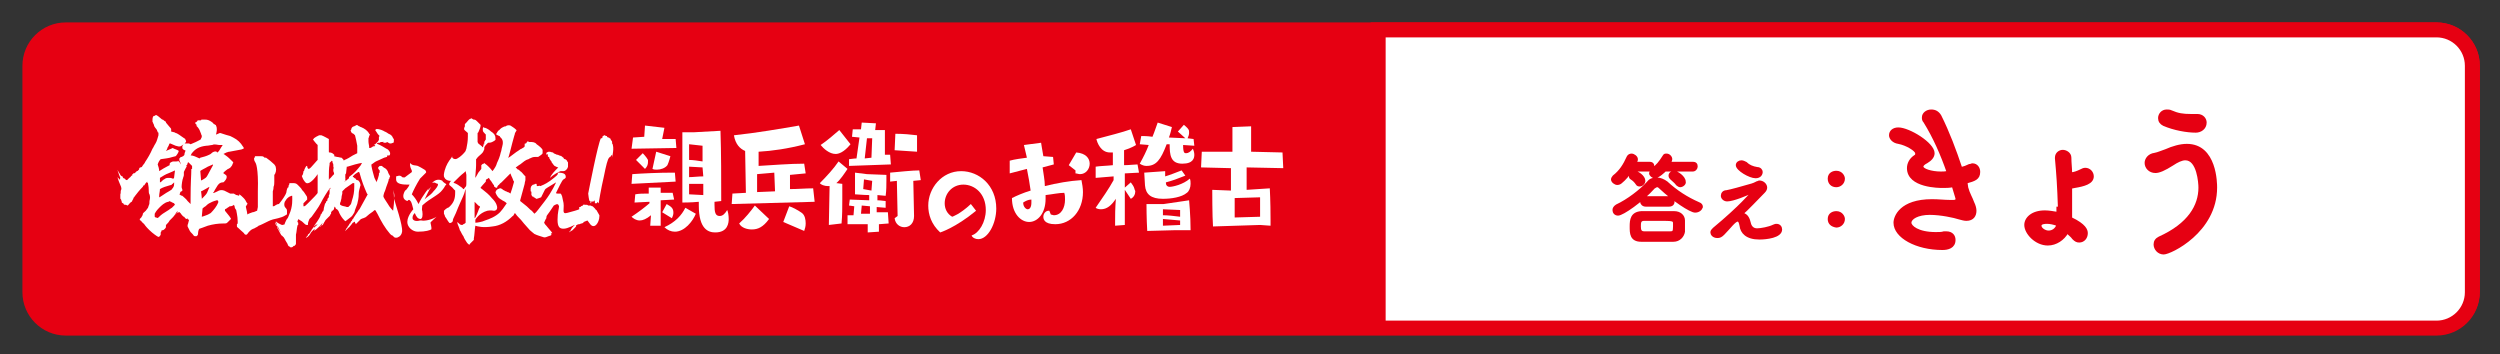
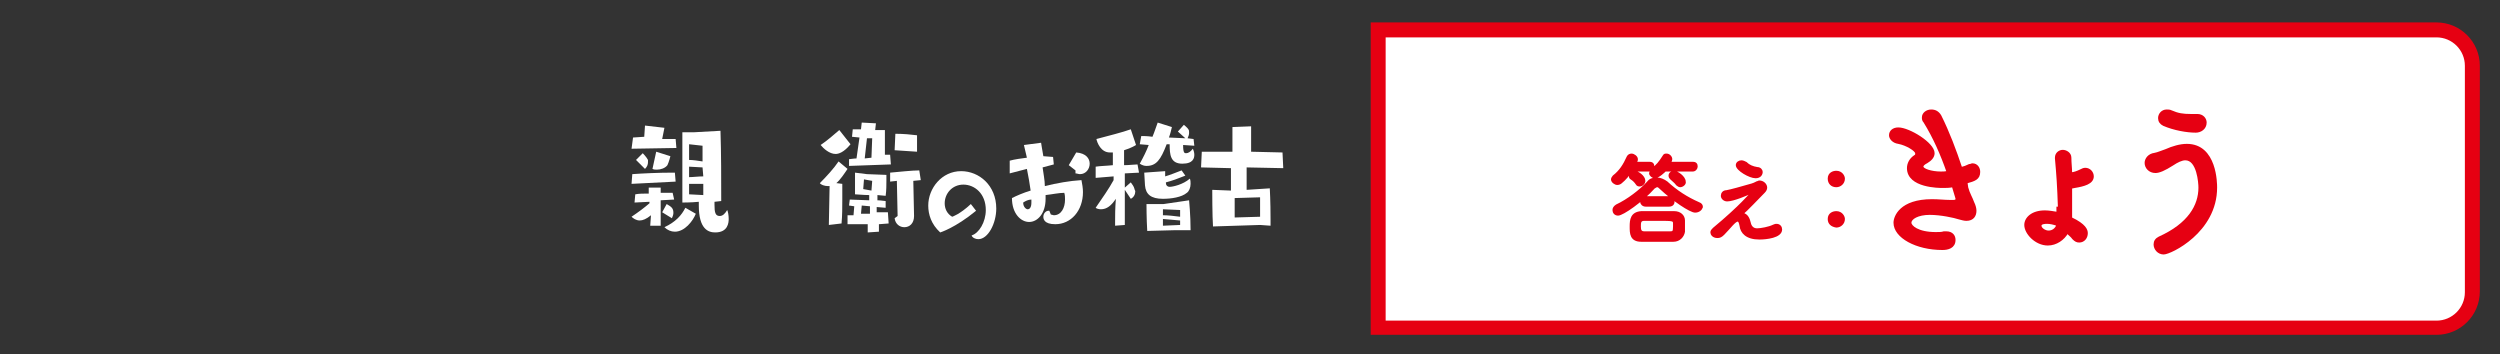
<svg xmlns="http://www.w3.org/2000/svg" version="1.1" id="レイヤー_1" x="0px" y="0px" viewBox="0 0 334.5 47.4" style="enable-background:new 0 0 334.5 47.4;" xml:space="preserve">
  <rect x="0" y="0" width="334.5" height="47.4" fill="#333333" stroke="none" />
  <style type="text/css">
	.st0{fill:#E60012;}
	.st1{fill:#FFFFFF;}
	.st2{fill:#E60012;stroke:#E60012;stroke-width:0.3;stroke-miterlimit:10;}
</style>
  <g>
    <g>
-       <path class="st0" d="M8.8,43.8C6.2,43.8,4,41.7,4,39V8.8C4,6.1,6.1,4,8.8,4H326c2.6,0,4.8,2.1,4.8,4.8v30.3c0,2.6-2.1,4.8-4.8,4.8    L8.8,43.8L8.8,43.8z" />
-       <path class="st0" d="M326,5c2.1,0,3.8,1.7,3.8,3.8v30.3c0,2.1-1.7,3.8-3.8,3.8H8.8c-2.1,0-3.8-1.7-3.8-3.8V8.8C5,6.7,6.7,5,8.8,5    H326 M326,3H8.8C5.6,3,3,5.6,3,8.8v30.3c0,3.2,2.6,5.8,5.8,5.8H326c3.2,0,5.8-2.6,5.8-5.8V8.8C331.8,5.6,329.2,3,326,3L326,3z" />
-     </g>
+       </g>
  </g>
  <g>
    <path class="st1" d="M184.4,43.8V4H326c2.6,0,4.8,2.1,4.8,4.8v30.3c0,2.6-2.1,4.8-4.8,4.8L184.4,43.8L184.4,43.8z" />
    <path class="st0" d="M326,5c2.1,0,3.8,1.7,3.8,3.8v30.3c0,2.1-1.7,3.8-3.8,3.8H185.4V5H326 M326,3H183.4v41.8H326   c3.2,0,5.8-2.6,5.8-5.8V8.8C331.8,5.6,329.2,3,326,3L326,3z" />
  </g>
  <g>
-     <path class="st1" d="M79.3,26.9C79.3,26.8,79.3,26.8,79.3,26.9C79.2,26.8,79.2,26.9,79.3,26.9L79.3,26.9L79.3,26.9z M82,19.4   L82,19.4c0-0.1-0.1-0.2-0.1-0.2v-0.1V19l0,0c0-0.2-0.2-0.2-0.2-0.4l0,0l0,0l0,0c0-0.1-0.2-0.1-0.1-0.1c-0.1,0-0.1-0.1-0.1-0.1l0,0   h-0.1c-0.1,0-0.2-0.1-0.2-0.2h-0.1c-0.1,0-0.1-0.1-0.2-0.1h-0.1c0,0.1-0.2,0.1-0.2,0.2c0,0,0,0,0,0.1c0,0,0,0.1-0.1,0.1   s-0.1,0-0.1,0c-0.4,0.7-1.6,6.9-1.7,7.4c0,0,0.1,1,0.2,1c0,0,0,0,0.1,0c0,0.1,0,0.2,0,0.2l0,0c0,0,0,0.1,0.1,0.1l0,0V27   c0-0.1,0.1,0,0.2,0l0,0v-0.1l0.1,0.1c0-0.1,0.1-0.1,0.1-0.2c0.1,0.1,0.1,0.2,0.1,0.4h0.1l0,0l0,0c0,0,0,0,0.1,0l0,0l0,0   c0.1,0,0.1-0.1,0.1-0.1V27l0,0l0.2,0.2c0,0,0.3-1.9,0.7-3.6c0.3-1.5,0.5-2.3,0.7-2.5l0.1-0.1c0.1,0,0.2-0.2,0.2-0.3   c0,0,0,0.1,0.1,0.1l0,0c0,0.3-0.1,0.6-0.1,0.6S82.2,20.1,82,19.4z M79.6,27.9C79.6,27.9,79.6,27.8,79.6,27.9l-0.1-0.1l-0.1-0.1l0,0   l0,0c0,0,0,0-0.1-0.1l0,0l0,0h-0.1c0,0-0.1-0.1-0.2-0.1s-0.1,0-0.2,0h-0.1c0,0-0.1-0.1-0.2-0.1h-0.1l0,0h-0.1   c-0.1,0-0.3-0.1-0.3,0.1c-0.1,0-0.2,0.1-0.3,0.1v0.1l0,0h-0.1l0,0h-0.1v0.1l0,0l0,0c0,0.1,0,0.1,0,0.1V28c-0.2,0.1-0.9,0.3-1.3,0.4   s-0.8,0.3-0.8-0.2s0.1-0.8-0.1-1.5C75.2,26,75,25.9,75,25.9s-0.1,0-0.4,0c-0.1,0-0.2,0-0.2-0.1c0.3-0.6,0.8-1.7,1-1.8   c0.2-0.1,0.3-0.2,0.3-0.3c0-0.4-0.2-0.6-1.1-0.6c0.2,0.2-0.2,0.5-1,1.1c-0.7,0.5-1.1,0.6-1.3,0.7c-0.1-0.1-0.2,0-0.4,0l0,0   c-0.1,0-0.1-0.1-0.1-0.3h-0.1l0,0l0,0l0,0h-0.1c0,0-0.1,0-0.1,0.1l0,0c0,0,0,0-0.1,0l0,0c-0.1,0-0.1,0-0.2,0.1l0,0l-0.1,0.1l0,0   l0,0l0,0l0,0c-0.1,0.1,0,0.2-0.1,0.2v0.1v0.1v0.1v0.1v0.1l0,0c0,0,0.1,0,0.1,0.1l0,0c0,0,0,0,0,0.1v0.1c0,0,0,0,0,0.1v0.1   c0.1,0,0,0.2,0.2,0.2l0,0l0,0l0,0c0.1,0,0.1,0.1,0.1,0.1s0.1,0,0.2,0.1c0,0,0.1,0,0.1,0.1h0.1c0.1,0,0.6-0.2,0.6-0.2s0.4-0.8,0.5-1   s0.4-0.3,1.5-1c0,0-0.5,1.2-1.5,2.5c-0.8,1-1.1,1.5-1.4,1.7c-0.2-0.2-0.3-0.4-0.5-0.5c-0.4-0.4-0.5-0.5-1.4-1.2v-0.1   c0.2-0.7,0.4-1.5,0.6-2.2c0-0.2,0.1-0.4,0.1-0.5s0-0.2,0-0.3v-0.2l-0.2-0.2c-0.1-0.1-0.3-0.4-0.5-0.5c-0.1-0.1-0.1-0.1-0.2-0.2   c0,0,0,0-0.1,0c-0.1-0.1-0.2-0.2-0.3-0.3c0.2-0.1,0.4-0.3,0.6-0.4c0.4-0.3,0.7-0.6,1.1-0.7c0.1,0,0.1-0.1,0.2-0.1   c0.2-0.1,0.4-0.2,0.7-0.2H72l0.3-0.2c0.3-0.2,0.3-0.3,0.3-0.3c0-0.1,0-0.3,0-0.4c0-0.2-0.5-0.6-0.8-0.8C71.6,19,71.2,19,71,19   c-0.1,0-0.1,0-0.2,0c-0.1-0.1-0.3-0.1-0.3,0s0,0.1-0.1,0.1l0,0l0,0v0.1c0,0,0,0-0.1,0s-0.1,0-0.1,0.1v0.1v0.1l0,0l0,0v0.1   c0,0,0,0-0.1,0.1s-0.2,0.1-0.3,0.2c-0.1,0-0.2,0.1-0.5,0.3c-0.2,0.1-0.8,0.6-1.1,0.8c-0.2,0.1-0.3,0.2-0.2,0.1   c0.1-0.1,0.5-1.9,0.8-2.9c0.1-0.3,0.1-0.3,0.1-0.4c0.1-0.1,0.1-0.2,0.2-0.3c0-0.1,0-0.1,0-0.1c-0.3-0.3-0.5-0.4-0.8-0.6   c-0.2-0.1-0.6,0-0.6,0.1c0,0,0,0-0.1,0s-0.5,0.2-0.6,0.3c-0.1,0.1-0.2,0.2-0.2,0.2c-0.1,0.1-0.2,0.1-0.2,0.2   c-0.1,0.1-0.1,0.2-0.2,0.3c-0.1,0.1,0.2,0.2,0.4,0.3c0.1,0,0.1,0.1,0.1,0.1c0,0.1,0.6,0.3,0.3,1.3c-0.1,0.3-0.1,0.6-0.2,0.8   c-0.1,0.5-0.3,1-0.5,1.4c-0.1,0.4-0.3,0.7-0.6,1.1c-0.3-0.4-0.7-0.8-1-1l-0.1-0.1l0,0c0,0,0,0.1-0.1,0.1s-0.2,0.1-0.3,0.2   c0,0.1,0,0.3,0,0.4v0.1L64,23.1c-0.2,0.4-0.4,0.7-0.4,0.7s0-0.1,0-0.2c0-0.3,0.1-1,0.1-1.5c0-0.2,0-0.5,0-0.6v-0.2l0.1-0.1   c0.1-0.2,0.4-0.4,0.6-0.6s0.2-0.2,0.3-0.4c0-0.1,0.1-0.1,0.1-0.3c0-0.1,0-0.2,0-0.2l0,0c0.1-0.2,0.2-0.3,0.3-0.4l0.2-0.2h0.1   c0.3,0,0.5-0.1,0.8-0.3c0.1-0.1,0.1-0.1,0.1-0.1c0-0.1,0-0.5-0.1-0.6c0-0.1-0.3-0.4-0.5-0.5c-0.2-0.2-0.5-0.4-0.8-0.5h-0.1L64.7,17   c0,0-0.1,0.1-0.1,0.2v0.1v0.1c0,0.2,0.1,0.3,0.3,0.5L65,18c0,0.1,0,0.2,0,0.3c0,0.1,0,0.2,0,0.3c0,0.1,0,0.1-0.1,0.2   c0,0.1-0.1,0.1-0.1,0.2c0,0.2-0.2,0.5-0.2,0.5l0.1-0.1l0.1-0.2c0-0.1,0.1-0.1,0.1-0.2l0,0c0,0.1-0.2,0.4-0.3,0.7c0,0-0.1,0-0.1-0.1   c-0.1-0.1-0.4-0.3-0.5-0.4L63.9,19v-1.2l0.1-0.1c0.1-0.3,0.3-0.6,0.3-0.9v-0.1l-0.1-0.1c-0.1-0.1-0.3-0.3-0.4-0.4   c-0.1-0.1-0.2-0.2-0.4-0.2c-0.1,0-0.2-0.1-0.2-0.1c-0.1,0-0.1-0.1-0.1-0.1s-0.1,0.1-0.2,0.1c-0.2,0.1-0.3,0.3-0.5,0.5l-0.2,0.2v0.2   c0,0.1,0,0.2-0.1,0.3c0,0.1,0,0.2,0,0.2c0,0.1,0.3,0.3,0.4,0.4l0.1,0.1v0.5c0,0.6-0.1,1.1-0.2,1.6c-0.1,0.2-0.1,0.3-0.1,0.3   c-0.2,0.3-0.7,0.8-1.1,1c-0.3,0.2-0.7,0-0.7-0.2v-0.1l-0.1,0.2c-0.4,0.5-0.7,1-0.9,1.7c-0.1,0.4-0.2,0.8,0,1c0,0.1,0.3,0.4,0.8,0.4   c0.2,0,0.4-0.1,0.3-0.1c-0.1,0-0.4,0.2-0.4,0.3c0,0-0.1,0.1-0.1,0.3c0,0.1,0.4,0.3,0.6,0.6l0.2,0.2v0.3c0,0.8-0.2,1.3-0.7,1.8   c-0.1,0.1-0.2,0.2-0.3,0.2c-0.2,0.1-0.3,0.2-0.4,0.3l-0.1,0.1v0.2v0.2l0.1,0.2c0,0.1,0.1,0.3,0.2,0.4c0.1,0.2,0.4,0.6,0.4,0.6   c0.1,0.1,0.3,0,0.4-0.1c0.1-0.1,0.1-0.2,0.1-0.3c0,0,0-0.1,0.4-0.9c0.2-0.5,0.4-1,0.5-1.2c0.4-0.9,0.6-1.3,0.7-1.7   c0-0.1,0.1-0.3,0.1-0.3s0,0.1,0,0.3c0,0.2,0,1,0,1.7s0,1.5,0,1.7v0.8l-0.1,0.1L62,30c-0.1,0.1-0.1,0.1-0.2,0.1   c-0.2,0-0.3-0.1-0.5-0.3c-0.1-0.1-0.1-0.1-0.1-0.1l0,0l0,0v0.1c0,0.2,0.1,0.3,0.2,0.6c0,0.1,0.1,0.2,0.1,0.3c0,0.1,0.1,0.2,0.1,0.2   c0.1,0.2,0.3,0.6,0.4,0.7c0.1,0.3,0.3,0.6,0.5,0.9c0.3,0.3,0.3,0.3,0.4,0.1c0.1-0.1,0.3-0.3,0.4-0.4l0.1-0.1v-0.2   c0.1-0.5,0.1-1.1,0.2-1.7c0.3,0.1,1,0.3,2.3,0.1c1-0.1,1.9-0.6,2.7-1.4c0,0,0.1,0,0.1-0.1l0,0l0,0c0.1-0.1,0.1-0.2,0.2-0.3   c0.2,0.3,0.4,0.5,0.5,0.6c0.2,0.2,0.4,0.4,0.7,0.8c0.3,0.3,0.5,0.6,0.8,0.9c0.2,0.2,0.5,0.4,0.6,0.5c0.4,0.2,0.8,0.3,1.1,0.4   c0.3,0.1,0.3,0.1,0.8-0.1c0.4-0.1,0.4-0.2,0.4-0.2l-0.1-0.1c0,0,0,0,0.1-0.1c0,0,0,0,0.1,0c0,0-0.1-0.2-0.3-0.4   c-0.2-0.2-0.4-0.5-0.5-0.6s-0.2-0.2-0.3-0.4c0.1-0.2,0.2-0.5,0.3-0.6c0,0,0-0.3,0.1-0.4s0.5-0.7,0.9-1.3l0,0   c0.5-0.3,0.6-0.2,0.7,0.1c0,0.3-0.2,0.8-0.2,1.8s0.3,1.2,0.8,1.2c0.6,0,1.4-0.5,1.7-0.6c0,0,0,0,0.1,0c0,0,0-0.1,0.1-0.1   s0.1,0,0.1,0s0,0-0.1,0c-0.3,0-0.3,0-0.3,0.1c-0.1,0.1-0.2,0.2-0.3,0.3c-0.2,0.2-0.3,0.4-0.4,0.6c-0.1,0-0.1,0.1-0.1,0.2   c0.1-0.2,0.3-0.2,0.4-0.3l0,0l0,0l0,0c0.1-0.1,0.1-0.1,0.2-0.2l0,0l0.1-0.1c0.1-0.1,0.2-0.2,0.2-0.3l0,0l0,0v-0.1l0,0   c0,0,0,0,0.1,0l0,0c0.1-0.1,0.2-0.1,0.3-0.1c0.1,0,0.2-0.1,0.3-0.1c0.1,0,0.3-0.1,0.3-0.2c0.2-0.1,0.3-0.1,0.5-0.2   c0.1,0.1,0.2,0.3,0.3,0.4l0,0l0,0l0,0c0.6,0.9,1.3-0.1,1.3-1c0,0,0,0,0-0.1c0,0-0.1-0.2-0.4-0.7C79.7,28.1,79.7,28,79.6,27.9z    M62.4,23.4c0,0.2,0,0.6,0,0.9c0,0.6,0,0.6-0.2,0.8c-0.1,0.1-0.1,0.1-0.1,0.2H62l-0.2-0.2c-0.4-0.3-0.7-0.5-1-0.6   c-0.1,0-0.1,0-0.1-0.1c0,0,0.1-0.1,0.2-0.2c0.4-0.4,0.8-0.8,1.2-1.1l0.2-0.2L62.4,23.4L62.4,23.4z M63.5,28.4c0-0.4,0-0.9,0-1.1V27   l0.2,0.2c0.1,0.1,0.2,0.2,0.3,0.3l0.2,0.1v0.1c0,0.1,0,0.1-0.1,0.2c0,0.1-0.1,0.2-0.1,0.3c-0.1,0.3-0.3,0.7-0.4,0.9l-0.1,0.1V28.4z    M68.7,24.6c-0.1,0.4-0.2,0.7-0.4,1.3c-0.1-0.1-0.3-0.2-0.4-0.2c-0.1-0.1-0.3-0.1-0.4-0.2c-0.2-0.1-0.2-0.1-0.2-0.1s0,0-0.1-0.1   l0,0l0,0l0,0c-0.1,0-0.1-0.1-0.2-0.1l0,0l0,0c0,0,0,0-0.1,0l0,0c-0.1,0-0.2,0.1-0.3,0.1l-0.1,0.1c0,0-0.1,0-0.1,0.1   s-0.1,0.1-0.1,0.2s0,0.1,0.1,0.3c0.1,0.2,0.3,0.5,0.5,0.6c0.1,0.1,0.2,0.1,0.3,0.2c0.2,0.1,0.4,0.2,0.6,0.4c-0.4,0.6-0.7,1-0.9,1.2   c-0.6,0.6-1.4,0.9-2,1.1c-0.4,0.2-1.1,0.3-1.3,0.3v-0.4c0,0,0.5-0.9,1.6-1.2c0.4-0.1,0.9,0,0.9,0s0.7,0,0.3-0.9   c-0.1-0.2-0.2-0.4-0.6-0.8c-0.4-0.5-0.8-0.8-1.3-1.2c-0.1-0.1-0.2-0.1-0.2-0.2c0,0,0.4-0.5,0.7-0.8c0-0.2,0-0.3,0.1-0.3   c0,0,0.2-0.1,0.3-0.2l0,0c0.1,0.1,0.1,0.2,0.2,0.3c0.2,0.2,0.3,0.5,0.5,0.7v0.1l0,0c0,0,0,0.1,0.1,0.1l0.1,0.1l0,0l0,0l0,0   c0,0,0,0,0.1,0c0,0,0.1,0,0.1,0.1l0,0l0,0l0,0l0,0l0,0c0-0.2,0.1-0.4,0.3-0.5c0-0.1,0.2-0.2,0.3-0.3c0.2-0.2,0.7-0.7,1.2-1.2   c0,0.1,0.1,0.2,0.1,0.3c0.1,0.2,0.2,0.4,0.3,0.7C68.8,24.3,68.8,24.3,68.7,24.6z M73.3,20.7v0.1v0.1l0,0l0,0c0,0.1,0.2,0.1,0.2,0.2   c0,0,0,0,0,0.1c0.1,0.1,0.1,0.2,0.2,0.3l0,0c0.1,0.1,0.1,0.1,0.1,0.2l0,0c0.1,0.1,0.2,0.3,0.3,0.4l0.1,0.1l0,0   c0.2,0.1,0.4,0.2,0.5,0.2c-0.4,0.4-1,1-1.1,1.4c0.4-0.4,1.1-0.8,1.4-0.9c0,0,0.2,0,0.4,0c0.2,0,0.5-0.2,0.6-0.6l0,0l0,0l0,0   c0-0.1,0-0.2,0-0.3c0-0.1,0-0.1,0-0.2s0-0.1-0.1-0.2c0-0.1-0.2-0.3-0.3-0.3c-0.1,0-0.2-0.1-0.2-0.2c-0.1,0-0.2-0.2-0.3-0.2l0,0l0,0   c0-0.1-0.2,0-0.2-0.1l0,0h-0.1c-0.1-0.1-0.2-0.1-0.3-0.1c-0.1-0.1-0.4-0.1-0.5-0.3c-0.2,0-0.3-0.1-0.5-0.1c-0.1,0-0.2,0-0.3,0.1   l0,0c-0.1,0-0.1,0.1-0.1,0.1v0.1v0.1C73.3,20.6,73.3,20.6,73.3,20.7z M59.5,24.5c-0.1-0.1-0.3-0.2-0.3-0.3   c-0.3-0.2-0.9-0.3-1.4,0.3c0.2-0.1,0.4-0.1,0.5,0s0.3,0,0.3,0.2s-0.3,0.6-0.6,0.9c-0.2,0.3-0.6,0.6-1,0.9c-0.1,0.1-0.1,0.1-0.2,0.2   c0.3-0.6,0.6-1.3,0.9-1.7c-0.1,0.1-0.3,0.3-0.5,0.5c0.1-0.3,0.3-0.5,0.3-0.5s-1,1.2-1.5,2.3c-0.3-0.6-0.6-1-0.9-1.3   c0.2-0.5,0.6-1.3,1.1-2.1c0.3-0.3,0.6-0.6,0.6-0.6l0.2-0.2c0,0,0.1-0.2-0.2-0.4c-0.3-0.2-0.7-0.4-0.9-0.5s-0.8,0-1-0.4   c-0.1,0.2,0,0.6,0.1,0.8c0.1,0.2,0.2,0.4,0,0.5c-0.1,0.1-0.7,0.5-0.8,0.6s-0.4,0-0.4,0s-0.1-0.2-0.4-0.2L53,23.6V24   c0,0.5,0.5,0.7,1.5,0.7c0.1,0,0.2,0,0.3,0c-0.1,0.2-0.2,0.4-0.3,0.5c-0.2,0.3-0.3,0.3-0.3,0.3c-0.4,0.7-0.3,1.2,0.3,1.4l0.1-0.1   l0,0c0.1-0.1,0.2-0.1,0.4,0.2c0.1,0.2,0.2,0.6,0.3,1c-0.6,0.7-0.8,1.3-0.8,1.7c0,0.7,0.7,1.3,1.4,1.3c1.1,0,1.6-0.2,1.8-0.3   c0.1-0.2-0.1-0.8-0.1-0.9s0.2-0.2,0.8-0.8c-0.6,0.4-1.6,0.6-2,0.5c-0.1,0-0.1,0-0.2,0c-0.7,0.2-1-0.1-1-0.3c0-0.2,0-0.4,0.3-0.7   c0.2,0.5,0.4,0.8,0.8,0.8c0.2-0.1,0.3-0.4,0.2-1.1l0,0c-0.1-0.1,0-0.4,0-0.7l0.1-0.1c1-0.9,2.1-1.3,2.6-2c0.1-0.1,0.3-0.4,0.4-0.6   C59.8,24.7,59.7,24.6,59.5,24.5z M52.6,25.4L52.6,25.4L52.6,25.4c0.2,0.9,0.1,1.9,0.1,1.9l-0.1,0.9c0,0-0.5-0.5-0.7-0.9   c-0.2-0.3-0.6-0.9-0.6-1s0-0.2,0.1-0.5c0.2-0.4,0.2-0.6,0.4-1.1c0.1-0.3,0.2-0.5,0.2-0.6c0,0,0,0,0-0.1l0.1-0.1c0-0.1,0-0.1,0-0.1   l0.1-0.2l-0.1-0.2C52,23.3,52,23.2,51.9,23c0-0.1-0.1-0.2-0.1-0.2l0,0c-0.1-0.2-0.3-0.3-0.3-0.3s-0.2-0.1-0.3-0.2s-0.1-0.1-0.1-0.1   c-0.1,0-0.2,0-0.2,0s0,0-0.1,0l-0.1,0.1l-0.1,0.1v0.1c0,0.1,0.1,0.2,0.2,0.3l0,0l0,0.2c0,0.1,0,0.1-0.1,0.2c0,0,0,0,0,0.1v0.1   c-0.1,0.4-0.2,0.7-0.3,0.9v0.1l0,0c0,0-0.2-0.4-0.3-0.6c-0.1-0.4-0.3-1-0.4-1.6V22l0,0c0.2-0.1,0.4-0.3,0.6-0.4   c0.2-0.1,0.7-0.3,1.1-0.5c0.4-0.1,0.4-0.1,0.4-0.2v-0.1c0,0,0,0,0.1,0s0.1,0,0.2,0c0.1-0.1,0.1-0.2,0.1-0.3c0-0.1-0.1-0.3-0.3-0.5   c0,0-0.4-0.2-0.7-0.4c-0.5-0.3-0.7-0.3-0.8-0.4l0,0l0,0c0.1-0.1,0.2-0.1,0.2-0.1l0,0h0.1c0,0,0,0,0.1,0c0,0,0.1,0,0.1-0.1l0,0l0,0   l0,0H51h0.1l0,0l0,0l0,0l0,0l0,0l0,0h0.1l0,0l0,0l0,0l0,0l0,0c0,0,0.1-0.1,0.1,0l0,0v0.1l0,0l0,0l0,0l0,0h-0.1l0,0h0.1h0.1h0.1   c0.1,0,0.1,0,0.2,0l0,0l0,0c0,0,0-0.1,0.1-0.1l0,0c0.2,0.1,0.3,0.2,0.4,0.2c0.1,0,0.2,0,0.4-0.1c0.1,0,0.1-0.1,0.1-0.3v-0.2   l-0.1-0.1c-0.1-0.3-0.3-0.5-0.6-0.6c-0.4-0.3-0.6-0.3-0.7-0.4c-0.4-0.2-0.9-0.3-1-0.2l-0.1,0.1c0,0,0,0,0.2,0.3   c0.1,0.2,0.2,0.3,0.4,0.5l-0.1,0.1v0.1l0,0c0,0,0,0,0,0.1c0,0,0,0,0,0.1l0,0l0,0v0.1l0,0c0,0.1-0.1,0.1-0.1,0.2   c-0.1,0.1-0.2,0.2-0.3,0.3l0,0l-0.1,0.1h-0.1v0.1l0,0L50,19.5c-0.1,0.1-0.2,0.2-0.3,0.2l0,0h0.1c0,0,0,0,0.1-0.1c0,0,0.1,0,0.1-0.1   c0,0,0.1-0.1,0.2-0.1c0,0.1-0.1,0.2-0.2,0.2c0,0,0,0-0.1,0c-0.1,0.1-0.3,0.2-0.4,0.2h-0.1v-0.1c0-0.2-0.1-0.5-0.1-0.8v-0.3v-0.1   c0,0,0.1-0.2,0.1-0.3l0.1-0.2l-0.1-0.1c-0.2-0.4-0.6-0.7-1.1-0.9c-0.1,0-0.2-0.1-0.2-0.1s-0.1,0-0.2-0.1c-0.1-0.1-0.2-0.1-0.3,0   c0,0-0.1,0-0.2,0.1c-0.2,0-0.4,0.2-0.4,0.4c0,0.1-0.1,0.1-0.1,0.1l0,0l0.1,0.3c0,0,0.2,0.2,0.3,0.2c0.1,0.1,0.1,0.1,0.2,0.2   c0.1,0.3,0.2,0.9,0.3,1.4c0,0.2,0,0.3,0,0.5v0.4v0.1l-0.6,0.3c-0.3,0.2-0.8,0.5-1.1,0.6L46,21.5c0-0.1-0.1-0.2-0.1-0.2   c-0.1-0.1-0.1-0.1-0.2-0.2c-0.2,0-0.4-0.1-0.6-0.1c-0.1,0-0.3-0.1-0.4-0.1l0,0c0.1-0.2,0-0.2-0.1-0.3c-0.1-0.1-0.3-0.2-0.5-0.2   c-0.1,0-0.1,0-0.1-0.1l0,0c0,0,0-0.1,0-0.3c0-0.1,0-0.5,0-0.7c0-0.3,0-0.6,0-0.6c0-0.1,0-0.1,0-0.1c-0.2-0.1-0.7-0.4-1-0.5h-0.2   h-0.1c0,0-0.2,0.1-0.4,0.2C42,18.5,42,18.5,42,18.5s0,0.1-0.1,0.1l0,0c0,0,0,0,0,0.1c0.1,0.1,0.2,0.3,0.4,0.5l0.2,0.2v1v1l-0.1,0.1   c-0.2,0.2-0.5,0.6-0.8,0.9c-0.2,0.2-0.3,0.2-0.3,0.2c-0.1,0-0.2-0.2-0.2-0.4l-0.1,0c-0.1,0.1-0.3,0.5-0.3,0.6c0,0,0,0.1-0.1,0.1   c0,0,0,0,0,0.1s-0.1,0.5-0.2,0.5c0,0,0,0,0,0.1c0.3,0.8,0.6,0.9,0.6,0.9c0.6,0.2,1.5-1.2,1.5-1.2v0.3c0,0.3,0,0.6,0,0.9   c0,0.1,0,0.3,0,0.5c0,0.3,0,0.4,0,0.6c0,0.1,0,0.2,0,0.2c0,0.1-0.7,0.8-1,1.1c-0.1,0.1-0.2,0.2-0.3,0.3c-0.2,0.2-0.4,0.4-0.5,0.4   h-0.1l0,0l0,0c0-0.1,0-0.1,0-0.2v-0.2l0.1-0.1c0.1-0.1,0.2-0.2,0.3-0.3l0.1-0.1v-0.1c0-0.1,0-0.3-0.1-0.4c-0.3-0.5-0.4-0.6-0.6-0.8   c0-0.1-0.3-0.4-0.4-0.5l-0.1-0.1l-0.1-0.1c-0.2-0.2-0.4-0.2-0.7-0.2c-0.1,0-0.2,0-0.3,0c0,0-0.1,0-0.1,0.1v0.1l0,0   c-0.1,0.1-0.1,0.2-0.1,0.3c0,0,0,0.1-0.1,0.1c-0.1,0.1-0.2,0.6-0.2,0.7c-0.1,0.3-0.5,0.9-0.9,1.4c-0.1,0.1-0.1,0.1-0.1,0.1   c-0.2,0-0.3,0.1-0.5,0.2c-0.1,0.1-0.2,0.1-0.3,0.1l0,0v-0.3c0-0.2,0-0.4,0-0.9c0-0.1,0-0.2,0-0.4c0-0.2,0-0.3,0-0.4   c0.1-0.3,0.1-0.5,0.1-0.6c0.1-0.2,0.1-0.5,0.1-0.7s0-0.3,0-0.4v-0.1c0-0.1,0-0.1,0-0.2s0-0.2,0-0.2c0.2-0.2,0.3-0.7,0.2-1   c0-0.1-0.1-0.3-0.2-0.4c-0.3-0.3-0.8-0.7-1.1-0.9c0,0-0.1,0-0.2,0L35.3,21c-0.1-0.1-0.3-0.1-0.4-0.1c-0.1,0-0.2,0-0.2,0   s-0.2,0-0.3,0h-0.2c-0.1,0-0.1,0-0.1,0.1v0.1H34c0,0.1,0,0.1,0,0.2c0,0.2,0.1,0.3,0.2,0.5l0,0c0,0,0.4,0.6,0.3,3.8c0,0,0,1.6,0,2.1   c0,0.1-0.1,0.4-0.1,0.5c-0.1,0-0.4,0.2-0.6,0.2c-0.1,0-0.2,0.1-0.3,0.1c-0.2,0.1-0.3,0.1-0.4,0.2c0-0.1-0.1-0.6-0.2-1   c0,0,0,0,0-0.1c0.1-0.1,0.1-0.2,0.2-0.3v-0.1L33,27.1c-0.1-0.2-0.2-0.4-0.4-0.6S32.2,26.1,32,26l0,0.2l-0.3-0.1c-0.1,0-0.1,0-0.1,0   c-0.1-0.1-0.2-0.1-0.3-0.2c-0.1,0-0.1,0-0.2,0s-0.2,0-0.3,0l0,0c-0.2-0.1-0.6-0.3-0.8-0.4c-0.3-0.1-0.6-0.1-0.9,0.1   c-0.2,0.1-0.6,0.3-0.6,0.2c0,0,0,0,0.1-0.1c0.1-0.2,0.2-0.4,0.4-0.7c0.1-0.2,0.2-0.3,0.3-0.4c0.1-0.1,0.3-0.2,0.5-0.2   c0.1,0,0.1,0,0.2-0.1c0.3-0.3,0.4-0.6,0.3-0.8l-0.1-0.1c-0.1-0.1-0.3-0.2-0.3-0.2v-0.1L30,23c0.2-0.2,0.4-0.3,0.5-0.4   c0.1,0,0.2-0.1,0.2-0.1c0.1,0,0.2-0.2,0.3-0.3c0.1-0.1,0.1-0.3,0.2-0.4v-0.1L31,21.5c-0.2-0.2-0.5-0.5-0.8-0.7   c-0.1-0.1-0.3-0.2-0.3-0.2s0.2-0.1,0.4-0.2c0.1,0,0.2-0.1,0.4-0.1c0.5-0.1,1-0.2,1.6-0.3c0.2-0.1,0.3-0.1,0.3-0.1s0,0,0-0.1   s0-0.1-0.1-0.2c-0.3-0.5-0.7-0.9-1.3-1.2c-0.2-0.1-0.2-0.1-0.4-0.2c-0.4-0.1-0.7-0.2-1-0.3l-0.3-0.1h-0.1C29,18,28.9,18,28.9,18   l0,0c0.1-0.4,0.2-0.8,0-1.2c0-0.1-0.1-0.1-0.1-0.1s-0.1,0-0.1-0.1c0,0,0,0-0.1,0c-0.1-0.2-0.2-0.2-0.3-0.3C28,16.1,27.8,16,27.4,16   l0,0c0,0,0,0-0.1,0h-0.1c-0.1,0-0.1,0-0.2,0c0,0-0.1,0-0.1,0.1h-0.1h-0.1h-0.1h-0.1c0,0-0.1,0-0.1,0.1l-0.1,0.1   c0,0-0.1,0.1-0.2,0.1c0,0,0,0.1,0.1,0.2s0.1,0.1,0.2,0.2c-0.1,0-0.1,0-0.2,0c0.2,0.1,0.4,0.4,0.5,0.6s0.1,0.3,0.2,0.5   c0,0.1,0.1,0.2,0.1,0.3c0,0.1,0,0.2-0.1,0.3l0,0c0,0,0,0,0,0.1c-0.1,0.1-0.1,0.1-0.7,0.4l-0.7,0.3l-0.2-0.1c-0.1,0-0.2,0-0.4,0   c-0.1,0-0.2,0-0.2,0c0.1-0.1,0.2-0.2,0.2-0.3c0-0.1-0.1-0.2-0.1-0.2l0,0v-0.1l-0.3-0.2c-0.3-0.2-0.8-0.6-1-0.6   c-0.1-0.1-0.2-0.1-0.6-0.2c0-0.1,0-0.2,0-0.3c0-0.1-0.1-0.2-0.2-0.3c-0.2-0.2-0.3-0.4-0.5-0.6v-0.1c-0.2-0.1-0.3-0.2-0.4-0.3l0,0   c0,0,0,0-0.1,0c-0.2-0.2-0.4-0.3-0.6-0.5c-0.1,0-0.1-0.1-0.2-0.1s-0.1,0-0.2,0.1c0,0,0,0-0.1,0c-0.2,0.1-0.2,0.4-0.2,0.6   c0,0.1,0,0.1,0,0.2l0,0c0.1,0.1,0.1,0.3,0.2,0.4c0,0.3,0.3,0.5,0.4,0.7c0,0.1,0.1,0.2,0.1,0.3l0,0c0,0,0.1,0,0.1,0.1   c0,0,0,0.1,0,0.2v0.1c-0.1,0.3-0.2,0.8-0.4,1.1c-0.2,0.3-0.3,0.6-0.4,0.7c-0.3,0.7-0.6,1.2-1,1.8c0,0.1-0.1,0.1-0.1,0.2   c-0.1,0.1-0.2,0.2-0.3,0.4c0,0.1-0.1,0.1-0.1,0c0,0,0,0.1-0.1,0.1s-0.2,0.1-0.2,0.3c-0.1,0-0.1,0.2-0.3,0.2l0,0L18.2,23   c0,0,0,0-0.1,0.1c0,0-0.1,0.1-0.2,0.1l0,0h-0.1v0.1l0,0h-0.1v0.1c0,0.1,0,0.1-0.1,0.1l-0.1,0.1c0,0.1-0.1,0.1-0.2,0.2   S17.1,24,17,24.1c-0.2,0-0.2-0.1-0.3-0.2c-0.2,0-0.3-0.2-0.3-0.3c-0.2,0-0.3-0.2-0.4-0.4c-0.1-0.1-0.1-0.2-0.2-0.3   c0-0.1-0.1-0.1-0.1-0.2l0.1,0.3c0.1,0.3,0.2,0.6,0.3,0.8C16,24.1,16,24,15.9,24v-0.1c-0.1-0.1-0.2-0.2-0.2-0.3l0,0   c0.1,0.5,0.3,0.9,0.5,1.4c0,0.1,0.1,0.3,0,0.4l0,0c-0.1,0.2,0,0.4-0.1,0.6v0.1c0,0.1,0,0.2,0,0.4c0,0.1,0,0.1,0.1,0.2   c0,0.1,0.1,0.2,0.1,0.4l0,0c0,0,0.1,0.1,0.2,0.1c0,0.1,0.1,0.2,0.2,0.2l0,0h0.1c0.1,0,0.2,0.1,0.3,0.1l0,0c0.2-0.2,0.3-0.4,0.5-0.5   c0.1,0,0.1-0.3,0.2-0.3l0,0c0-0.1,0.1-0.2,0.1-0.3c0.1,0,0.1-0.1,0.1-0.1l0,0c0.3-0.4,0.7-0.9,1.1-1.3c0.1-0.1,0-0.2,0.2-0.2   c0.1-0.2,0.2-0.3,0.4-0.5c0,0.1,0,0.2,0.1,0.2c0,0.2,0.1,0.4,0.1,0.9c0,0.2,0,0.5,0.1,0.6c0.1,0.3,0.1,0.5,0,0.9   c0,0.3,0,0.4-0.1,0.6l-0.1,0.3l-0.3,0.4c-0.3,0.3-0.4,0.3-0.4,0.5c0,0.1-0.1,0.2-0.2,0.4c-0.1,0.1-0.2,0.2-0.2,0.2   c0,0.1,0,0.2,0.1,0.2s0.2,0.3,0.3,0.3c0,0,0.1,0.1,0.2,0.2l0,0c0.2,0.3,0.5,0.6,0.5,0.6l0.2,0.2c0.4,0.4,1.1,0.9,1.2,0.9   s0.2-0.1,0.3-0.3c0,0,0-0.2,0-0.3c0.1-0.1,0.1-0.2,0.1-0.2c0-0.1,0.1-0.1,0.2-0.1s0.4-0.3,0.4-0.4c0,0,0-0.1,0-0.2s0-0.1,0.2-0.3   c0.1-0.1,0.2-0.2,0.3-0.4c0.2-0.2,0.3-0.3,0.4-0.4c0.2-0.2,0.4-0.5,0.5-0.7c0.1-0.1,0.1-0.1,0.2-0.1c0,0.1-0.1,0.1-0.2,0.2   s-0.2,0.2-0.2,0.2s0.1,0,0.1-0.1c0.2-0.1,0.3-0.2,0.5-0.2c0.1,0,0.1,0,0.1,0.1s0,0.1,0,0c0,0,0.1,0,0.1,0.1   c0.1,0.1,0.3,0.4,0.4,0.4l0,0c0,0,0.1,0,0.1,0.1c0.1,0.1,0.2,0.2,0.2,0.2s0.1,0,0.2-0.1v0.1c0.1,0.1,0.1,0.1,0.2,0.1   c-0.1,0.3-0.1,0.5-0.2,0.7c0,0.1,0,0.1,0,0.2c0.1,0.2,0.2,0.4,0.3,0.6c0.1,0.2,0.4,0.4,0.5,0.6c0.1,0.1,0.1,0.1,0.2,0.1   s0.2,0,0.2,0c0.1-0.1,0.2-0.1,0.2-0.4c0-0.2,0.1-0.6,0.2-0.6c0,0,0.6-0.2,1.1-0.4c0.7-0.2,1.4-0.3,2.1-0.3c0.4,0,0.4,0,0.6-0.2   c0.1-0.1,0.3-0.3,0.4-0.4c0,0,0-0.1-0.1-0.2c-0.1-0.2-0.4-0.5-0.7-0.9l0-0.2l0.2-0.1c0.1-0.1,0.3-0.2,0.3-0.2   c0.1-0.1,0.1-0.1,0.2-0.1c0.2,0,0.4-0.1,0.5-0.2c0,0.1,0.1,0.1,0.1,0.3c0,0.1,0.1,0.3,0.2,0.4c0,0.1,0.2,0.8,0.2,1.5   c0,0.2,0,0.2,0,0.2l0,0l0,0l0,0l0,0v0.1l0,0l0,0L31.7,30c0,0.1,0,0.2,0,0.3c0,0.1,0.1,0.1,0.5,0.5c0.2,0.2,0.5,0.4,0.5,0.5   c0.1,0.1,0.1,0.1,0.2,0.1H33l0.1-0.1c0.2-0.3,0.5-0.6,0.8-0.7c0.1,0,0.2-0.1,0.4-0.2c0.1,0,0.1-0.1,0.2-0.1   c0.1-0.1,0.1-0.1,0.1-0.1c0.1,0,0.9-0.4,1.3-0.6c0.4-0.2,0.8-0.3,1.3-0.4c0.4-0.1,0.7-0.2,1-0.4c0.2-0.1,0.2-0.1,0.2-0.2v-0.1v-0.1   l0,0c0-0.1,0-0.1,0-0.2c0-0.2-0.1-0.3-0.2-0.4C38,27.6,38,27.3,38.1,27c0.1-0.1,0.2-0.4,0.5-0.6c0.1-0.1,0.2-0.1,0.4-0.2   c0.1,0,0.1,0,0.1,0l0,0c0,0,0,0,0,0.1c0,0.3,0.1,1.3-0.4,2.4c-0.1,0.3-0.2,0.5-0.3,0.6s-0.2,0.4-0.3,0.6c0,0.1,0,0.1,0,0.1   s-0.2,0.1-0.3,0.1s-0.1,0-0.3-0.1s-0.4-0.2-0.5-0.3l0,0l-0.1-0.1l0,0l0,0c0,0,0,0.1,0.2,0.6c0.1,0.2,0.3,0.5,0.3,0.6   c0.1,0.1,0.1,0.2,0.2,0.4l0,0c0-0.1-0.1-0.1-0.1-0.2c-0.1-0.1-0.1-0.2-0.2-0.3c-0.1-0.2-0.2-0.3-0.2-0.5c-0.1-0.1-0.2-0.3-0.3-0.5   c0,0.2,0.1,0.4,0.2,0.5c0.1,0.1,0.1,0.2,0.1,0.3c0.2,0.3,0.3,0.6,0.5,0.9c0,0,0,0.1,0.1,0.1l0.1,0.1l0.1,0.1l0.1,0.1   c0,0.1,0.1,0.1,0.1,0.2c0,0,0.1,0.1,0.1,0.2c0.1,0.1,0.1,0.2,0.2,0.3l0.1,0.2c0,0.1,0.1,0.2,0.1,0.2c0.1,0.1,0.1,0.1,0.1,0.1   c0.1,0,0.1,0,0.1,0l0,0l0,0l0,0c0,0,0,0.1,0.1,0.1s0.2,0,0.3-0.1l0,0l0,0l0,0l0.1-0.1h0.1l0,0l0,0l0,0l0.1-0.1c0,0,0.1-0.1,0.1-0.2   v-0.1v-0.1c0-0.2,0-0.4,0-0.6c0-0.1,0-0.3,0-0.4c0.1-0.4,0.1-0.8,0.2-1.2c0,0,0-0.1,0.1-0.1V30v-0.1v-0.1l0,0l-0.1-0.1   c0-0.2,0.1-0.3,0.1-0.3v-0.1l0.3,0.2c0.2,0.1,0.4,0.3,0.5,0.4c0.2,0.2,0.3,0.2,0.4,0.2h0.1V30c0-0.2,0.1-0.5,0.2-0.7   c0,0,0.2-0.2,0.3-0.3c0.2-0.3,0.3-0.4,0.5-0.7c0.3-0.4,0.6-0.9,0.7-1.1c0.3-0.6,0.9-1.6,1.3-2.1l0,0v0.2h-0.1v0.1   c0,0.1,0,0.2,0,0.2s0,0.1,0,0.2c0,0.2,0,0.2-0.1,0.3c0,0,0,0.1,0,0.2s0,0.1-0.1,0.2s-0.1,0.2-0.1,0.3c0,0,0,0.1-0.1,0.1   c0,0-0.1,0.1-0.1,0.2s0,0.1-0.1,0.1l0,0c0,0.1-0.2,0.6-0.2,0.9c-0.1,0.3-0.1,0.2-0.1,0.2s-0.1,0-0.1,0.1l0,0l0,0v0.1L43,28.6l0,0   l0,0c0,0.1-0.1,0.1-0.1,0.1s0,0,0,0.1c-0.1,0.3-0.3,0.6-0.5,0.9S42,30.2,42,30.3s-0.1,0.1-0.1,0.1l0,0c0,0.1,0,0.1-0.1,0.2   s-0.2,0.3-0.2,0.3s0,0,0.1-0.1c0,0,0.1-0.2,0.2-0.2c0.1-0.1,0.1-0.2,0.1-0.2c0-0.1,0.1-0.2,0.2-0.3c0.1-0.1,0.1,0,0,0.1l-0.1,0.1   c0,0,0.1-0.1,0.2-0.2c0.1-0.1,0.2-0.1,0.2-0.1s0,0-0.1,0.1c0,0.1-0.1,0.1-0.1,0.1s0,0-0.1,0v0.1l0,0c0,0,0,0.1-0.1,0.1   c0,0-0.1,0-0.1,0.1l0,0c-0.1,0-0.3,0.2-0.3,0.3c0,0,0,0.1-0.1,0.1L41.5,31c0,0,0,0,0.1-0.1l0.1-0.1l0,0c0,0-0.2,0.2-0.2,0.3l0,0   c0,0,0,0-0.1,0.1c0,0,0,0.1-0.1,0.1c0,0,0,0-0.1,0.1c0,0.1,0,0.1-0.2,0.3c-0.1,0.1-0.1,0.1,0,0.1c0.2-0.1,0.4-0.3,0.5-0.5   s0.2-0.3,0.3-0.4l0.1-0.1c0,0,0,0,0.1-0.1h0.1c0,0,0.1-0.1,0.2-0.2l0.2-0.2l-0.1,0.1l-0.1,0.1l0,0l0,0l0,0l-0.1,0.1L42,30.9   c0,0,0,0,0.3-0.2c0.3-0.3,0.4-0.3,0.7-0.7c0.1-0.1,0.2-0.2,0.2-0.2S43,30.1,43,30.2c-0.1,0.1-0.1,0.1-0.1,0.1l0,0h-0.1l0,0   c0,0,0.1-0.1,0.2-0.1c0.2-0.1,0.2-0.1,0.4-0.5c0.1-0.1,0.1-0.2,0.2-0.3l0.1-0.1c0.1-0.1,0.2-0.2,0.3-0.3l0.1-0.1   c0,0,0.1-0.1,0.1-0.2l0.1-0.1v-0.1v-0.1c0.1-0.1,0.1-0.1,0.1-0.2l0,0h0.1l0.1-0.1c0.1-0.1,0.1-0.2,0.1-0.2l0,0v-0.1   c0.1-0.1,0.1-0.2,0.1-0.2s0,0.1,0.1,0.2c0,0.1,0.1,0.2,0.2,0.2c0.1,0.1,0.2,0.2,0.3,0.5c0.2,0.4,0.4,0.7,0.7,1l0.1,0.1l0,0   c0.2-0.1,0.5-0.4,0.8-0.6c0.1-0.1,0.2-0.2,0.3-0.4c0.1-0.1,0.2-0.4,0.2-0.5c0.1-0.3,0.2-0.5,0.3-0.8c0.1-0.4,0.2-0.8,0.2-1.4   c0-0.3,0.1-0.6,0.2-1c0.1-0.2,0-0.2,0-0.3c0-0.1-0.1-0.3-0.2-0.4c0,0-0.1-0.1-0.2-0.1c-0.1,0-0.2-0.1-0.2-0.2   c-0.1,0-0.2-0.1-0.3-0.2c-0.1,0-0.1-0.1-0.1-0.1s0.1-0.1,0.3-0.3c0.2-0.1,0.4-0.3,0.5-0.3c0,0,0,0,0.1,0.1c0.3,1.1,0.6,1.9,1,2.8   l0.1,0.1l-1.1,2l0,0L48,28.1c-0.1,0.2-0.2,0.3-0.4,0.6c-0.1,0.2-0.3,0.4-0.3,0.5c-0.1,0.1-0.2,0.2-0.2,0.3   c-0.1,0.1-0.2,0.2-0.2,0.3c0,0.1-0.1,0.1-0.1,0.1s-0.1,0.1-0.1,0.2c-0.1,0.1-0.2,0.2-0.2,0.3c-0.1,0.1-0.2,0.2-0.2,0.3   c-0.1,0.1-0.1,0.1-0.1,0.2l0.1-0.1l0,0c0,0,0,0,0.1-0.1s0.1-0.1,0.1-0.1l0,0c0,0,0,0,0.1-0.1s0.1-0.1,0.1-0.1l0,0l0,0l0,0l0,0l0,0   c0,0,0.1,0,0.1-0.1c0,0,0-0.1,0.1-0.1c0.1-0.1,0.2-0.3,0.3-0.4c0,0,0.1-0.1,0.2-0.2l0,0l0,0c-0.1,0.1-0.1,0.1-0.2,0.2   c0,0-0.1,0,0,0l0.2-0.1c0,0,0.1-0.1,0.1,0c0,0,0,0,0,0.1v0.1l0,0l0,0l0,0c0.1,0,0.1-0.1,0.2-0.2l0.1-0.1l0,0v-0.1   c0,0,0.1,0,0.1-0.1c-0.1,0.1-0.1,0.1-0.1,0.1s-0.1,0.1-0.1,0.2c0,0-0.1,0.1-0.1,0.2s0,0.1,0,0.1s0.4-0.4,0.7-0.7   c0.1,0,0.2-0.1,0.3-0.1c0.2-0.1,0.3-0.1,0.4-0.2c0.2-0.2,0.6-0.5,0.9-0.7c0.1-0.1,0.2-0.2,0.3-0.2c0,0,0,0.1,0.1,0.1   c0,0.1,0.1,0.2,0.2,0.4c0.5,1,1,1.9,1.7,2.7c0.1,0.1,0.2,0.2,0.3,0.2c0.2,0.2,0.3,0.3,0.4,0.3H53c0.1,0,0.1,0,0.1,0   s0.6-0.1,0.7-0.8c0.1-0.9-0.9-3.7-1.1-4.5C52.9,26.1,52.6,25.5,52.6,25.4z M23.3,27.5c-0.1,0.1-0.2,0.2-0.3,0.3   c-0.2,0.1-0.4,0.3-0.6,0.4c-0.5,0.3-0.8,0.5-1.1,0.8c-0.2,0.2-0.2,0.2-0.4,0.1c-0.1,0-0.1,0-0.2-0.1l0,0l0,0l0,0v-0.1   c0-0.1,0-0.2,0-0.3c0.2-0.4,0.5-0.7,0.6-0.8c0.3-0.3,0.7-0.7,1.2-0.8c0.1,0,0.2-0.1,0.2-0.1s0.1,0.1,0.2,0.1   c0.1,0.1,0.2,0.1,0.4,0.2c0,0.1,0.1,0.1,0.1,0.2L23.3,27.5z M21.3,26.2c0-0.3,0.1-0.6,0.1-0.9c0.3-0.2,0.9-0.4,1.3-0.5   c0.1,0,0.3-0.1,0.3-0.1s0-0.1,0.1-0.1c0.1-0.1,0.2-0.2,0.2-0.2s0,0.1,0,0.2c0,0.3-0.1,0.5-0.3,0.7c0,0.1-0.1,0.1-0.1,0.1   s-0.1,0.1-0.3,0.2c-0.2,0.1-0.5,0.3-0.8,0.5c-0.2,0.1-0.4,0.3-0.5,0.3C21.3,26.3,21.3,26.3,21.3,26.2L21.3,26.2z M23.4,22.9   c0,0.2-0.1,0.6-0.1,0.8c0,0.2-0.1,0.2-0.2,0.2c-0.2-0.1-0.3-0.1-0.5-0.1s-0.3,0-0.5,0.1C22,24,21.9,24,21.8,24.1   c-0.2,0.2-0.3,0.3-0.4,0.3c0-0.2,0-0.4,0-0.6c0.3-0.2,0.8-0.5,1.1-0.6c0.3-0.1,0.9-0.4,0.9-0.4S23.4,22.8,23.4,22.9z M23.8,21.5   C23.8,21.5,23.8,21.6,23.8,21.5c0,0.1,0,0.1-0.2,0.1c-0.1,0-0.3,0-0.3,0c-0.2,0-0.2,0-0.4,0.1c-0.2,0.1-0.2,0.2-0.2,0.3v0.1   l-0.2,0.1c-0.4,0.2-0.9,0.5-1.2,0.7c0-0.3-0.1-0.6-0.2-0.9l0,0c0.1-0.3,0.2-0.5,0.4-0.7c0.6-0.1,1-0.1,1.6-0.3l0.4-0.1l0.1-0.1   c0.1-0.1,0.2-0.3,0.3-0.5c0-0.1,0-0.1,0-0.1c0-0.1-0.4-0.2-0.6-0.3l-0.2-0.1l-0.2,0.1c-0.2,0.1-0.5,0.2-0.7,0.3   c0-0.1,0.1-0.1,0.1-0.1c0-0.1,0.1-0.2,0.1-0.3c0-0.1,0.1-0.1,0.1-0.2l0,0c0.1-0.1,0.1-0.3,0.2-0.4l0,0h0.1c0.2,0.1,0.5,0.2,0.7,0.3   c0.1,0,0.3,0.1,0.4,0.1h0.2l0.2-0.1l0.1-0.1c0.1,0,0.2-0.1,0.2-0.1l0,0c0,0,0,0-0.1,0.1s-0.1,0.1-0.1,0.2s0,0.1,0,0.1s0,0,0,0.1   s0.1,0.2,0.3,0.3h0.1v0.1c0,0,0,0.1-0.1,0.3c0,0.3-0.1,0.3-0.2,0.4c-0.1,0-0.1,0.1-0.2,0.1h-0.1l-0.1,0.1c0,0.1-0.1,0.1-0.1,0.1   s-0.1,0.1,0,0.1c0,0.1,0,0.1,0,0.1s0,0.1,0.1,0.3c0.1,0.1,0.1,0.3,0.1,0.3l0,0C24.1,21.7,23.8,21.5,23.8,21.5z M25.6,22.6   c0,0.8-0.1,1.8-0.1,3.9c0,0.3,0,0.6,0,0.8c-0.1-0.1-0.3-0.3-0.4-0.4c-0.2-0.3-0.5-0.5-0.7-0.7c-0.1,0-0.3-0.1-0.4-0.2l0,0   c0,0,0.1-0.1,0.1-0.2s0.1-0.2,0.2-0.2l0.1-0.1v-0.1c0-0.1-0.1-0.2-0.1-0.4c0-0.3,0.1-1,0.2-1.2c0-0.1,0.1-0.2,0.1-0.4   c0-0.1,0-0.3,0-0.4c0.1-0.2,0.2-0.4,0.3-0.6l0.1-0.1l-0.1-0.1l0,0l0,0c0.1-0.1,0.2-0.2,0.2-0.4l0.1-0.1l0,0   c0.1,0.1,0.3,0.3,0.4,0.4l0.1,0.1v0.4H25.6z M26.7,21.2L26.7,21.2c-0.4-0.2-0.9-0.4-1.1-0.4h-0.1c0,0,0.1-0.1,0.1-0.2   c0.5-0.7,1.1-1,2-1.1c0.3,0,0.6-0.1,0.8-0.1c0.2-0.1,0.3-0.1,0.9,0c0.3,0,0.5,0,0.5,0s-0.4,0.6-0.5,0.8c-0.2,0.2-0.2,0.2-0.2,0.2   s-0.1,0-0.1-0.1c-0.2-0.1-0.5,0-0.7,0.2c-0.1,0.1-0.1,0.1-0.3,0.2c-0.4,0.2-0.8,0.3-1.2,0.4L26.7,21.2z M26.8,22.9   c0-0.1,0.7-0.4,1-0.6c0.2-0.1,0.7-0.3,0.7-0.3v0.1c-0.2,0.4-0.5,0.9-0.7,1.3s-0.3,0.4-0.6,0.6c-0.2,0.1-0.3,0.2-0.3,0.1L26.8,22.9z    M26.9,25.6C27,25.6,28,25,28,25v0.1c-0.1,0.2-0.2,0.5-0.3,0.7c-0.1,0.2-0.3,0.4-0.5,0.6L27,26.6v-0.1C27,26.3,26.9,25.6,26.9,25.6   z M29.2,27.1c-0.2,0.5-0.6,1-1,1.4c-0.2,0.1-0.3,0.2-0.6,0.3C27.4,28.9,27,29,27,29l0.1-1.1c0,0,0.2-0.2,0.4-0.3   c0.4-0.4,0.5-0.4,0.9-0.6c0.2-0.1,0.3-0.1,0.6-0.2h0.1l0.1,0.1V27.1L29.2,27.1z M44,27.2C44,27.2,43.9,27.2,44,27.2   C43.9,27.2,44,27.1,44,27.2C44,27.1,44,27.1,44,27.2z M44.7,23.3l-0.2,0.2c-0.2,0.2-0.3,0.4-0.4,0.4L44,24.1v-0.5   c0-0.4,0-1.1,0.1-1.6v-0.2l0.1-0.1c0.1-0.1,0.1-0.1,0.2-0.2c0.1,0.1,0.1,0.1,0.1,0.2v0.1c0.1,0.1,0.1,0.2,0.1,0.3l0,0v0.1l0,0v0.1   l0,0c0,0,0.1,0.2,0,0.3c0,0.1,0,0.2,0,0.3C44.7,23.1,44.7,23.2,44.7,23.3z M47.4,24.6c0,0,0,0.2,0,0.4c0,0.7-0.1,1.2-0.3,1.8   c-0.1,0.4-0.1,0.5-0.3,0.7c-0.1,0.1-0.2,0.2-0.2,0.2s0,0-0.2,0c-0.2-0.1-0.5-0.1-0.7-0.2s-0.2-0.1-0.2-0.2v-0.1   c0-0.1,0.1-0.2,0.1-0.3c0-0.1,0.1-0.3,0.1-0.5s0.1-0.4,0.1-0.5s0-0.2,0-0.3c0.1-0.1,0.3-0.3,0.4-0.4c0.3-0.2,0.7-0.5,1-0.7h0.2   V24.6z M48.2,22.2c-0.4,0.5-0.8,1-1.4,1.4c-0.1,0.1-0.1,0.1-0.1,0.1c0,0.1,0,0.2-0.2,0.3c-0.1,0.1-0.2,0.2-0.4,0.3   c0,0,0-0.1,0.1-0.1c0.1-0.1,0.1-0.1,0-0.1c0,0,0,0,0-0.1s0.1-0.1,0-0.1l0,0c0,0,0,0,0-0.1s0-0.1,0-0.1s0,0,0-0.2s0-0.2,0.1-0.3l0,0   l0.1-0.9h0.1c0.3-0.1,0.7-0.2,1-0.3c0.4-0.1,0.8-0.2,0.9-0.2c0,0,0,0,0,0.1C48.3,22,48.3,22.1,48.2,22.2z" />
    <g>
      <path class="st1" d="M84.5,19.9l0.2-1.5l1.5-0.1l0.1-1.5l2.6,0.3c-0.1,0.5-0.2,1-0.3,1.5c0.6,0,1.3,0,1.8,0l0.1,1.2L84.5,19.9z     M84.5,24.6l0.1-1.3c1.3-0.1,3.6-0.2,5.3-0.2h0.4l0.1,1.2L84.5,24.6z M87,30.2l0.1-1.4c-0.6,0.5-1.1,0.7-1.5,0.7    c-0.5,0-0.9-0.3-1.1-0.5c0.9-0.6,1.7-1.2,2.4-1.8V27l-2,0.1L85,26c0.5-0.1,1.1-0.1,1.8-0.1v-0.8h1.6v0.7c0.4,0,0.8,0,1.2,0H90    l0.2,0.9l-1.8,0.1v0.9c0,0.9,0,1.8,0,2.5H87z M86,20.5c0,0,0.5,0.5,0.7,0.9c0,0.1,0,0.2,0,0.3c0,0.3-0.1,0.6-0.4,0.9    c-0.3-0.3-1.2-1.2-1.2-1.2L86,20.5z M89.7,20.9c0,0-0.2,0.8-0.4,1.2c-0.3,0.4-0.9,0.6-1.4,0.6c-0.2,0-0.4,0-0.6-0.1    c0.1-0.4,0.5-2.3,0.5-2.3L89.7,20.9z M88.6,28.4l0.6-1.1c0.7,0.4,0.9,0.6,0.9,1.2c0,0.2-0.1,0.5-0.2,0.7L88.6,28.4z M93.1,28.6    c-0.4,1-1.5,2.4-2.8,2.4c-0.5,0-1-0.2-1.4-0.6c1.5-0.7,2.3-1.6,2.8-2.6L93.1,28.6z M95.6,27c0,0.1,0,0.3,0,0.4    c0,1,0.1,1.5,0.7,1.5c0.4,0,0.7-0.3,1-0.8c0.1,0.2,0.2,0.7,0.2,1.2s-0.1,1.8-1.8,1.8c-0.9,0-2.2-0.4-2.2-3.6V27    c-1,0.1-2.1,0.1-2.2,0.1v-1.5c0-2.5,0-5.8,0-7.9h1.5l3.6-0.2c0.1,2.9,0.1,6.6,0.1,9.4L95.6,27z M92.2,24.6c0,0.5,0,1,0,1.4    l1.9,0.1c0-0.4,0-0.9,0-1.5H92.2z M94,22.4l-1.8-0.1v1.4c0.5,0,1.3-0.1,1.9-0.1L94,22.4z M92.2,19.3v2.1c0.5,0,1.2,0.1,1.8,0.2    c0-0.8,0-1.6,0-2.1L92.2,19.3z" />
-       <path class="st1" d="M97.9,27.3l0.1-1.4l1.8-0.1l-0.1-5.6c-0.7-0.3-1.3-0.9-1.5-2.1c2.9-0.3,6.4-0.9,8.7-1.3l0.8,2.5    c-2.3,0.6-4.4,0.9-6.2,1c0,0.6,0,1.3,0,1.9c1.8-0.1,4.2-0.3,6.1-0.3l0.2,1.3l-2.1,0.2v1.9c1,0,2.1-0.1,3.1-0.1L109,27L97.9,27.3z     M102.9,29.3c-0.8,1.1-1.5,1.4-2.3,1.4c-0.6,0-1.4-0.2-1.7-0.8c0.8-0.7,1.6-1.7,2.1-2.4L102.9,29.3z M103.6,23.1l-2.3,0.2v2.4    l2.4-0.1L103.6,23.1z M104.8,29.7l0.8-2.1c0.4,0.1,1.3,0.6,1.7,0.9c0.4,0.3,0.5,0.9,0.5,1.4c0,0.4-0.1,0.7-0.2,1L104.8,29.7z" />
      <path class="st1" d="M110.9,30.1l0.1-5.2c-0.1,0-0.1,0-0.2,0c-0.5,0-1-0.2-1.1-0.4c0.9-0.9,1.9-2,2.5-2.9l1.2,1    c-0.4,0.6-1,1.5-1.5,1.9l0,0l0.8,0.1c0,0.7,0,1.4,0,2.1c0,1,0,2.1-0.1,3.2L110.9,30.1z M113.8,19.3c-0.9,1.1-1.6,1.3-2,1.3    c-0.8,0-1.6-0.7-2-1.2c0.9-0.6,1.8-1.4,2.5-2L113.8,19.3z M117.6,30v1l-1.5,0.1V30h-2.7v-1.2c0.2,0,0.5,0,0.8,0l0.1-1.2l-0.7-0.1    l0.1-0.8l2.6,0.1v-0.7c-0.7,0-1.7-0.1-1.9-0.1c0-0.4,0-0.8,0-1.2c0-0.9,0-1.7,0-1.7l1.6,0.2l2.6,0.1c0,0,0,0.3,0,0.8s0,1.3-0.1,2    l-1.1-0.1v0.7c0.5,0,0.9,0.1,1.1,0.1v0.9l-1.2-0.1v0.7h1.5l0.1,1.5L117.6,30z M113.6,22.2v-0.9c0.2,0,0.6-0.1,1-0.1l0.4-2.8    l-1-0.1l0.1-1c0.3,0,0.7,0,1.1,0l0.1-0.9l1.9,0.1l-0.1,0.9h1.3v0.8c0,0.8,0,1.7,0,2.5c0.3,0,0.6,0,0.7,0l0.1,1.3L113.6,22.2z     M116.4,27.6l-1.1-0.1l-0.1,1.1h1.2V27.6z M116.7,24.2l-1.1-0.2l-0.1,1.3l1.1,0.2L116.7,24.2z M116.7,18.5H116l-0.3,2.7l0.9-0.1    L116.7,18.5z M122.3,28.9c0,1-0.6,1.5-1.3,1.5c-0.6,0-1.2-0.4-1.3-1.2l0.4-0.3l-0.1-4.7l-0.9,0.1v-1.2c1.1-0.1,3-0.3,3.9-0.3    l0.2,1.3l-1,0.1L122.3,28.9L122.3,28.9z M119.7,20.1l0.1-2.2c1.1,0,2.1,0.1,2.9,0.2v2.2L119.7,20.1z" />
      <path class="st1" d="M130.6,28.2c-2.8,2.3-4.8,2.9-4.8,2.9c-1.2-1.1-1.6-2.4-1.6-3.6c0-2.3,1.8-4.6,4.4-4.6c2.4,0,4.7,1.9,4.7,5    c0,2-1.1,4.1-2.4,4.1c-0.4,0-0.8-0.2-0.9-0.5c1-0.3,1.9-1.8,1.9-3.4c0-2.2-1.5-3.4-3-3.4s-2.5,1.2-2.5,2.5c0,0.7,0.3,1.4,1,1.8    c0,0,1-0.3,2.5-1.7L130.6,28.2z" />
      <path class="st1" d="M140.6,28.7c0.1,0,0.3,0.1,0.4,0.1c1,0,1.5-1,1.5-2.1c0-0.3,0-0.6-0.1-0.9c-0.7,0-1.6,0.2-2.5,0.3    c0,0.2,0,0.3,0,0.5c0,2-1.1,3.1-2.2,3.1c-1.1,0-2.3-1.1-2.3-3.2c0.6-0.3,1.5-0.7,2.5-1c-0.1-0.8-0.3-1.9-0.5-2.9l-2.3,0.6v-1.7    c0.7-0.2,1.6-0.3,2.3-0.4c-0.2-0.9-0.4-1.7-0.4-1.7l2.3-0.3c0,0,0.1,0.7,0.3,1.8l1.3,0.1l0.1,1l-1.5,0.4c0.1,0.8,0.3,1.7,0.3,2.5    c1.6-0.4,3.3-0.7,4.9-0.8c0.1,0.5,0.2,1.1,0.2,1.6c0,2.5-1.6,4.3-3.7,4.3c-1.5,0-1.6-0.7-1.6-1c0-0.4,0.3-0.8,0.7-0.8h0.1    L140.6,28.7z M136.9,27.1c0,0.6,0.4,0.9,0.6,0.9c0.3,0,0.5-0.3,0.5-0.9c0-0.1,0-0.2,0-0.4C137.6,26.7,137.2,26.9,136.9,27.1z     M143.9,22.8l-0.9-0.7l1-1.7c1.3,0.1,1.8,0.8,1.8,1.5s-0.5,1.4-1.3,1.4c-0.2,0-0.4-0.1-0.6-0.1V22.8z" />
      <path class="st1" d="M149.2,30.2v-0.4c0-1,0-1.8,0.1-3.2c-0.6,0.9-1.2,1.4-2,1.4c-0.3,0-0.6-0.1-0.7-0.2c0.9-1.3,1.8-2.6,2.4-3.7    c0-0.2,0-0.3,0-0.5l-2.4,0.2v-1.5c0.6-0.1,1.4-0.1,2.3-0.2v-1.7c-0.1,0-0.3,0-0.4,0c-1.2,0-1.7-1.3-1.8-1.8    c1.5-0.4,3.5-0.9,4.6-1.3l0.7,2.1c0,0-0.6,0.4-1.6,0.7v2c0.7,0,1.4-0.1,1.8-0.1l0.2,1.1l-1.9,0.1v1.9l0.8-0.7    c0.2,0.3,0.4,0.5,0.5,0.9c0,0.1,0.1,0.2,0.1,0.3c0,0.4-0.2,0.8-0.6,1l-0.8-1.2c0,1,0,2,0,3c0,0.6,0,1.2,0,1.7L149.2,30.2z     M158.3,19.4c0,1.1,0.2,1.1,0.4,1.1c0.3,0,0.6-0.2,0.9-0.6c0.1,0.2,0.2,0.5,0.2,0.8c0,0.4-0.1,1.2-1.6,1.2c-1.6,0-1.7-1.2-1.7-2.6    h-0.4c-0.8,2.1-1.4,2.9-2.7,2.9c-0.3,0-0.6-0.1-0.9-0.3c0.5-0.9,0.9-1.7,1.2-2.5l-1.2-0.1l0.2-1.1c0.3,0,0.8,0,1.5,0.1    c0.3-0.7,0.5-1.4,0.7-1.9l1.9,0.6c-0.1,0.4-0.2,0.9-0.4,1.4l2.2,0.1l-1-0.9l0.8-0.9c0,0,0.5,0.4,0.6,0.6c0.1,0.1,0.1,0.3,0.1,0.5    s-0.1,0.5-0.2,0.7l0.8,0.1l0.1,0.9L158.3,19.4z M158.6,23.5c-1,0.4-1.8,0.7-2.6,0.9v0.1c0,0.3,0.2,0.5,0.5,0.5    c0.4,0,1.8-0.3,2.7-1.1c0.1,0.2,0.1,0.5,0.1,0.7c0,0.5-0.2,1-0.5,1.2c-0.7,0.6-2.1,0.8-3.2,0.8c-1.6,0-2.3-0.6-2.4-1.8l-0.1-1.7    l2.8-0.2v0.7c0.7-0.2,1.4-0.5,2.2-0.8L158.6,23.5z M157.2,30.8c0,0-3.5,0.1-3.7,0.1c-0.1-1.6-0.1-3.6-0.1-3.6h2.3l3.4-0.5    c0,0,0.2,2,0.2,4H157.2z M155.6,28c0,0,0,0.3,0,0.8c0.7,0,1.5,0.1,2.3,0.2c0-0.5,0-0.9,0-0.9L155.6,28z M157.9,29.5l-2.3-0.2v0.9    l2.3-0.1V29.5z" />
      <path class="st1" d="M168.6,30.1c0,0-6,0.2-6.3,0.2c-0.1-1.3-0.1-4.9-0.1-4.9l2.5,0.1c0-0.8,0-2,0-3l-4-0.1l0.1-2.1    c0.8,0,1.8,0,2.8,0h1.3c0-1.2,0-2.5,0-3.3l2.5-0.1v3.4l4.2,0.1l0.1,2.1l-4.9-0.1v3l3.1-0.2c0,0,0.1,1.7,0.1,4.2v0.8L168.6,30.1z     M165.2,26.5c0,0,0,0.8,0,1.6c0,0.4,0,0.8,0,1l3.4-0.1c0-1,0-2.6,0-2.6L165.2,26.5z" />
    </g>
  </g>
  <g>
    <g>
      <path class="st2" d="M263.2,25.1c0.2,0.8,0.6,1.4,0.8,2c0.2,0.4,0.3,0.8,0.3,1.1c0,0.6-0.3,1.2-1.2,1.2c-0.3,0-0.6-0.1-1-0.2    c-0.6-0.2-2.4-0.6-3.9-0.6c-1.6,0-2.6,0.6-2.6,1.2c0,0.5,1,1.4,3.4,1.4c0.4,0,0.8,0,1.1-0.1c0.1,0,0.2,0,0.3,0    c0.8,0,1.1,0.5,1.1,1c0,1-0.9,1.2-1.6,1.2c-3.5,0-6.4-1.6-6.4-3.5c0-0.8,0.8-3,5-3c0.9,0,1.7,0.1,2.4,0.1c0.2,0,0.3,0,0.4,0    c0.2,0,0.5,0,0.5-0.3c0,0,0-0.1-0.5-1.7c-0.5,0.1-0.9,0.1-1.4,0.1c-0.4,0-4.6,0-4.6-2.5c0-0.6,0.3-1.2,0.9-1.6    c0.2-0.1,0.2-0.2,0.2-0.4c0-0.4-1.3-1.2-2.4-1.4c-0.7-0.1-1.1-0.6-1.1-1c0-0.5,0.4-0.9,1.1-0.9c1.4,0,4.7,2,4.7,3.3    c0,0.5-0.4,0.9-0.9,1.2c-0.4,0.2-0.6,0.4-0.6,0.6c0,0.4,1.2,0.8,2.5,0.8c0.3,0,0.6,0,0.9-0.1c-0.8-2.3-1.8-4.6-3.1-6.7    c-0.2-0.2-0.2-0.4-0.2-0.6c0-0.5,0.5-0.9,1.1-0.9c0.5,0,0.9,0.2,1.2,0.7c1.1,2.2,2,4.6,2.8,7c0.4-0.1,0.7-0.2,1.1-0.4    c0.2,0,0.3-0.1,0.4-0.1c0.6,0,0.9,0.5,0.9,1c0,0.9-0.6,1.1-1.7,1.4L263.2,25.1z" />
      <path class="st2" d="M275.5,27.8c-0.1-3-0.2-4.4-0.4-6.6c0,0,0-0.1,0-0.1c0-0.6,0.5-0.9,0.9-0.9s1,0.3,1,0.9    c0,0.7,0.1,1.4,0.1,2.1c0.4,0,0.9-0.2,1.3-0.4c0.2-0.1,0.4-0.2,0.6-0.2c0.6,0,1,0.5,1,1c0,0.9-1.2,1.2-2.4,1.4l-0.5,0.1    c0,0.8,0,1.6,0,2.6c0,0.4,0,0.9,0,1.5c1.9,0.9,2.1,1.6,2.1,2c0,0.6-0.4,1.1-1,1.1c-0.3,0-0.5-0.1-0.8-0.4    c-0.2-0.3-0.5-0.5-0.8-0.8c-0.5,0.9-1.5,1.6-2.6,1.6c-1.6,0-3-1.5-3-2.6c0-0.9,0.9-1.8,2.6-1.8c0.5,0,1.1,0.1,1.7,0.2V27.8z     M273.9,29.8c-0.2,0-0.9,0-0.9,0.4c0,0.4,0.6,0.8,1.1,0.8c0.5,0,1-0.3,1.2-0.9C274.8,29.9,274.3,29.8,273.9,29.8z" />
      <path class="st2" d="M288.3,32.7c0-0.4,0.2-0.7,0.6-0.9c4-1.8,5.4-4.3,5.4-6.7c0-0.6-0.2-3.8-1.9-3.8c-0.5,0-1.1,0.3-1.7,0.7    c-1.1,0.7-1.8,1-2.3,1c-0.8,0-1.3-0.6-1.3-1.2c0-0.5,0.4-1.1,1.2-1.2c0.5-0.1,0.9-0.3,1.5-0.5c0.9-0.4,1.9-0.7,2.8-0.7    c3.9,0,3.9,5.2,3.9,5.7c0,5.9-6.1,8.8-7,8.8C288.8,33.9,288.3,33.3,288.3,32.7z M293.8,17.6c-1.2,0-2.9-0.3-4.3-0.9    c-0.4-0.2-0.6-0.5-0.6-0.9c0-0.5,0.4-1,1-1c0.2,0,0.4,0,0.6,0.1c0.9,0.4,1.6,0.5,2.6,0.5c0.3,0,0.5,0,0.8,0c0,0,0.1,0,0.1,0    c0.7,0,1.1,0.5,1.1,1C295.1,17.2,294.4,17.6,293.8,17.6z" />
    </g>
    <g>
      <path class="st2" d="M226.8,28.3c-0.6,0-2.9-1.5-4.7-3.2c-0.2-0.2-0.3-0.2-0.4-0.2c-0.1,0-0.2,0.1-0.4,0.2    c-1.6,1.8-4.2,3.6-4.8,3.6c-0.4,0-0.6-0.3-0.6-0.6c0-0.2,0.1-0.4,0.4-0.6c1.5-0.7,3.2-2,4.2-3.1c0.3-0.4,0.7-0.5,1.2-0.5    c0.4,0,0.9,0.2,1.3,0.5c1.3,1.2,2.7,2.1,4.3,2.8c0.3,0.1,0.4,0.3,0.4,0.5C227.6,28,227.3,28.3,226.8,28.3z M222.8,22.8    c-0.1,0.1-0.9,0.9-1.4,0.9c-0.3,0-0.6-0.3-0.6-0.5c0-0.1,0.1-0.3,0.2-0.4c-0.1,0-0.1,0-0.2,0h-2.5c-0.4,0.6-0.9,1.2-1.4,1.6    c-0.1,0.1-0.3,0.2-0.5,0.2c-0.3,0-0.7-0.3-0.7-0.6c0-0.1,0.1-0.3,0.2-0.4c0.9-0.7,1.4-1.5,1.9-2.6c0.1-0.2,0.3-0.3,0.5-0.3    c0.3,0,0.7,0.3,0.7,0.6c0,0.1,0,0.2-0.1,0.3c0,0.1-0.1,0.1-0.1,0.2h1.9c0.4,0,0.5,0.2,0.5,0.5c0,0.1,0,0.2-0.1,0.3    c0.6-0.4,1-0.9,1.5-1.7c0.1-0.2,0.2-0.2,0.4-0.2c0.3,0,0.6,0.3,0.6,0.6c0,0.2-0.2,0.5-0.2,0.5h3.1c0.4,0,0.5,0.2,0.5,0.5    c0,0.2-0.2,0.5-0.5,0.5H222.8z M223.9,32.2c-0.7,0-1.5,0-2.2,0c-0.7,0-1.4,0-2.1,0c-1.4,0-1.4-1-1.4-1.9c0-0.9,0.1-1.8,1.4-1.9    c0.5,0,1.2,0,1.9,0c0.8,0,1.7,0,2.5,0c0.8,0,1.3,0.5,1.3,1.1c0,0.2,0,0.5,0,0.8c0,0.2,0,0.5,0,0.7    C225.2,31.6,224.7,32.2,223.9,32.2z M219,24.6c-0.2-0.3-0.4-0.5-0.7-0.7c-0.2-0.1-0.2-0.2-0.2-0.4c0-0.3,0.3-0.5,0.6-0.5    c0.4,0,1.3,0.6,1.3,1.2c0,0.3-0.3,0.6-0.6,0.6C219.3,24.8,219.1,24.8,219,24.6z M224,30.3c0-0.1,0-0.3,0-0.4    c0-0.5-0.2-0.5-2.1-0.5c-0.7,0-1.4,0-1.9,0c-0.6,0-0.6,0.4-0.6,0.9s0.1,0.8,0.6,0.8c0.5,0,1.1,0,1.7,0s1.2,0,1.8,0    C223.9,31.1,224,31,224,30.3z M220.2,27.5c-0.4,0-0.6-0.3-0.6-0.5c0-0.3,0.2-0.6,0.6-0.6h3.1c0.4,0,0.6,0.3,0.6,0.6    c0,0.3-0.2,0.5-0.6,0.5H220.2z M224.8,24.9c-0.1,0-0.3-0.1-0.4-0.2c-0.2-0.3-0.6-0.6-0.8-0.8c-0.1-0.1-0.2-0.2-0.2-0.4    c0-0.3,0.3-0.5,0.6-0.5c0.4,0,1.4,0.7,1.4,1.3C225.5,24.6,225.1,24.9,224.8,24.9z" />
      <path class="st2" d="M234.1,29.8c0.1,0.5,0.4,0.9,1,0.9c0.5,0,1.6-0.2,2.2-0.5c0.2-0.1,0.3-0.1,0.4-0.1c0.4,0,0.6,0.3,0.6,0.6    c0,1-2,1.2-2.9,1.2c-1.7,0-2.4-0.8-2.5-1.7c-0.1-0.5-0.2-0.7-0.4-0.7c-0.4,0-1.1,1-1.9,1.8c-0.3,0.3-0.5,0.4-0.8,0.4    c-0.6,0-0.8-0.4-0.8-0.6c0-0.2,0.1-0.3,0.3-0.5c3.5-2.9,5-4.7,5.2-4.9c0.1-0.1,0.1-0.1,0.1-0.1c0,0,0,0,0,0c0,0-0.1,0.1-0.2,0.1    c-0.6,0.3-2.5,1.1-3.3,1.1c-0.4,0-0.7-0.3-0.7-0.6c0-0.3,0.2-0.6,0.6-0.6c0.6-0.1,2-0.5,3.4-0.9c0.3-0.1,0.3-0.1,0.7-0.3    c0.1,0,0.2-0.1,0.3-0.1c0.5,0,0.9,0.4,0.9,0.8c0,0.2-0.1,0.4-0.3,0.6c-0.6,0.6-2.2,2.3-2.9,2.9C233.8,28.7,234,29.4,234.1,29.8z     M234.9,23.7c-0.8,0-2.5-1-2.5-1.6c0-0.3,0.3-0.5,0.6-0.5c0.2,0,0.4,0.1,0.6,0.2c0.4,0.4,0.9,0.6,1.5,0.7c0.4,0,0.6,0.3,0.6,0.5    C235.7,23.3,235.5,23.7,234.9,23.7z" />
      <path class="st2" d="M244.7,23.9c0-0.7,0.6-0.9,1-0.9c0.7,0,1,0.6,1,0.9c0,0.6-0.5,1-1,1C245.1,24.9,244.7,24.5,244.7,23.9z     M244.7,29.3c0-0.7,0.6-0.9,1-0.9c0.7,0,1,0.6,1,0.9c0,0.6-0.5,1-1,1C245.1,30.2,244.7,29.9,244.7,29.3z" />
    </g>
  </g>
</svg>